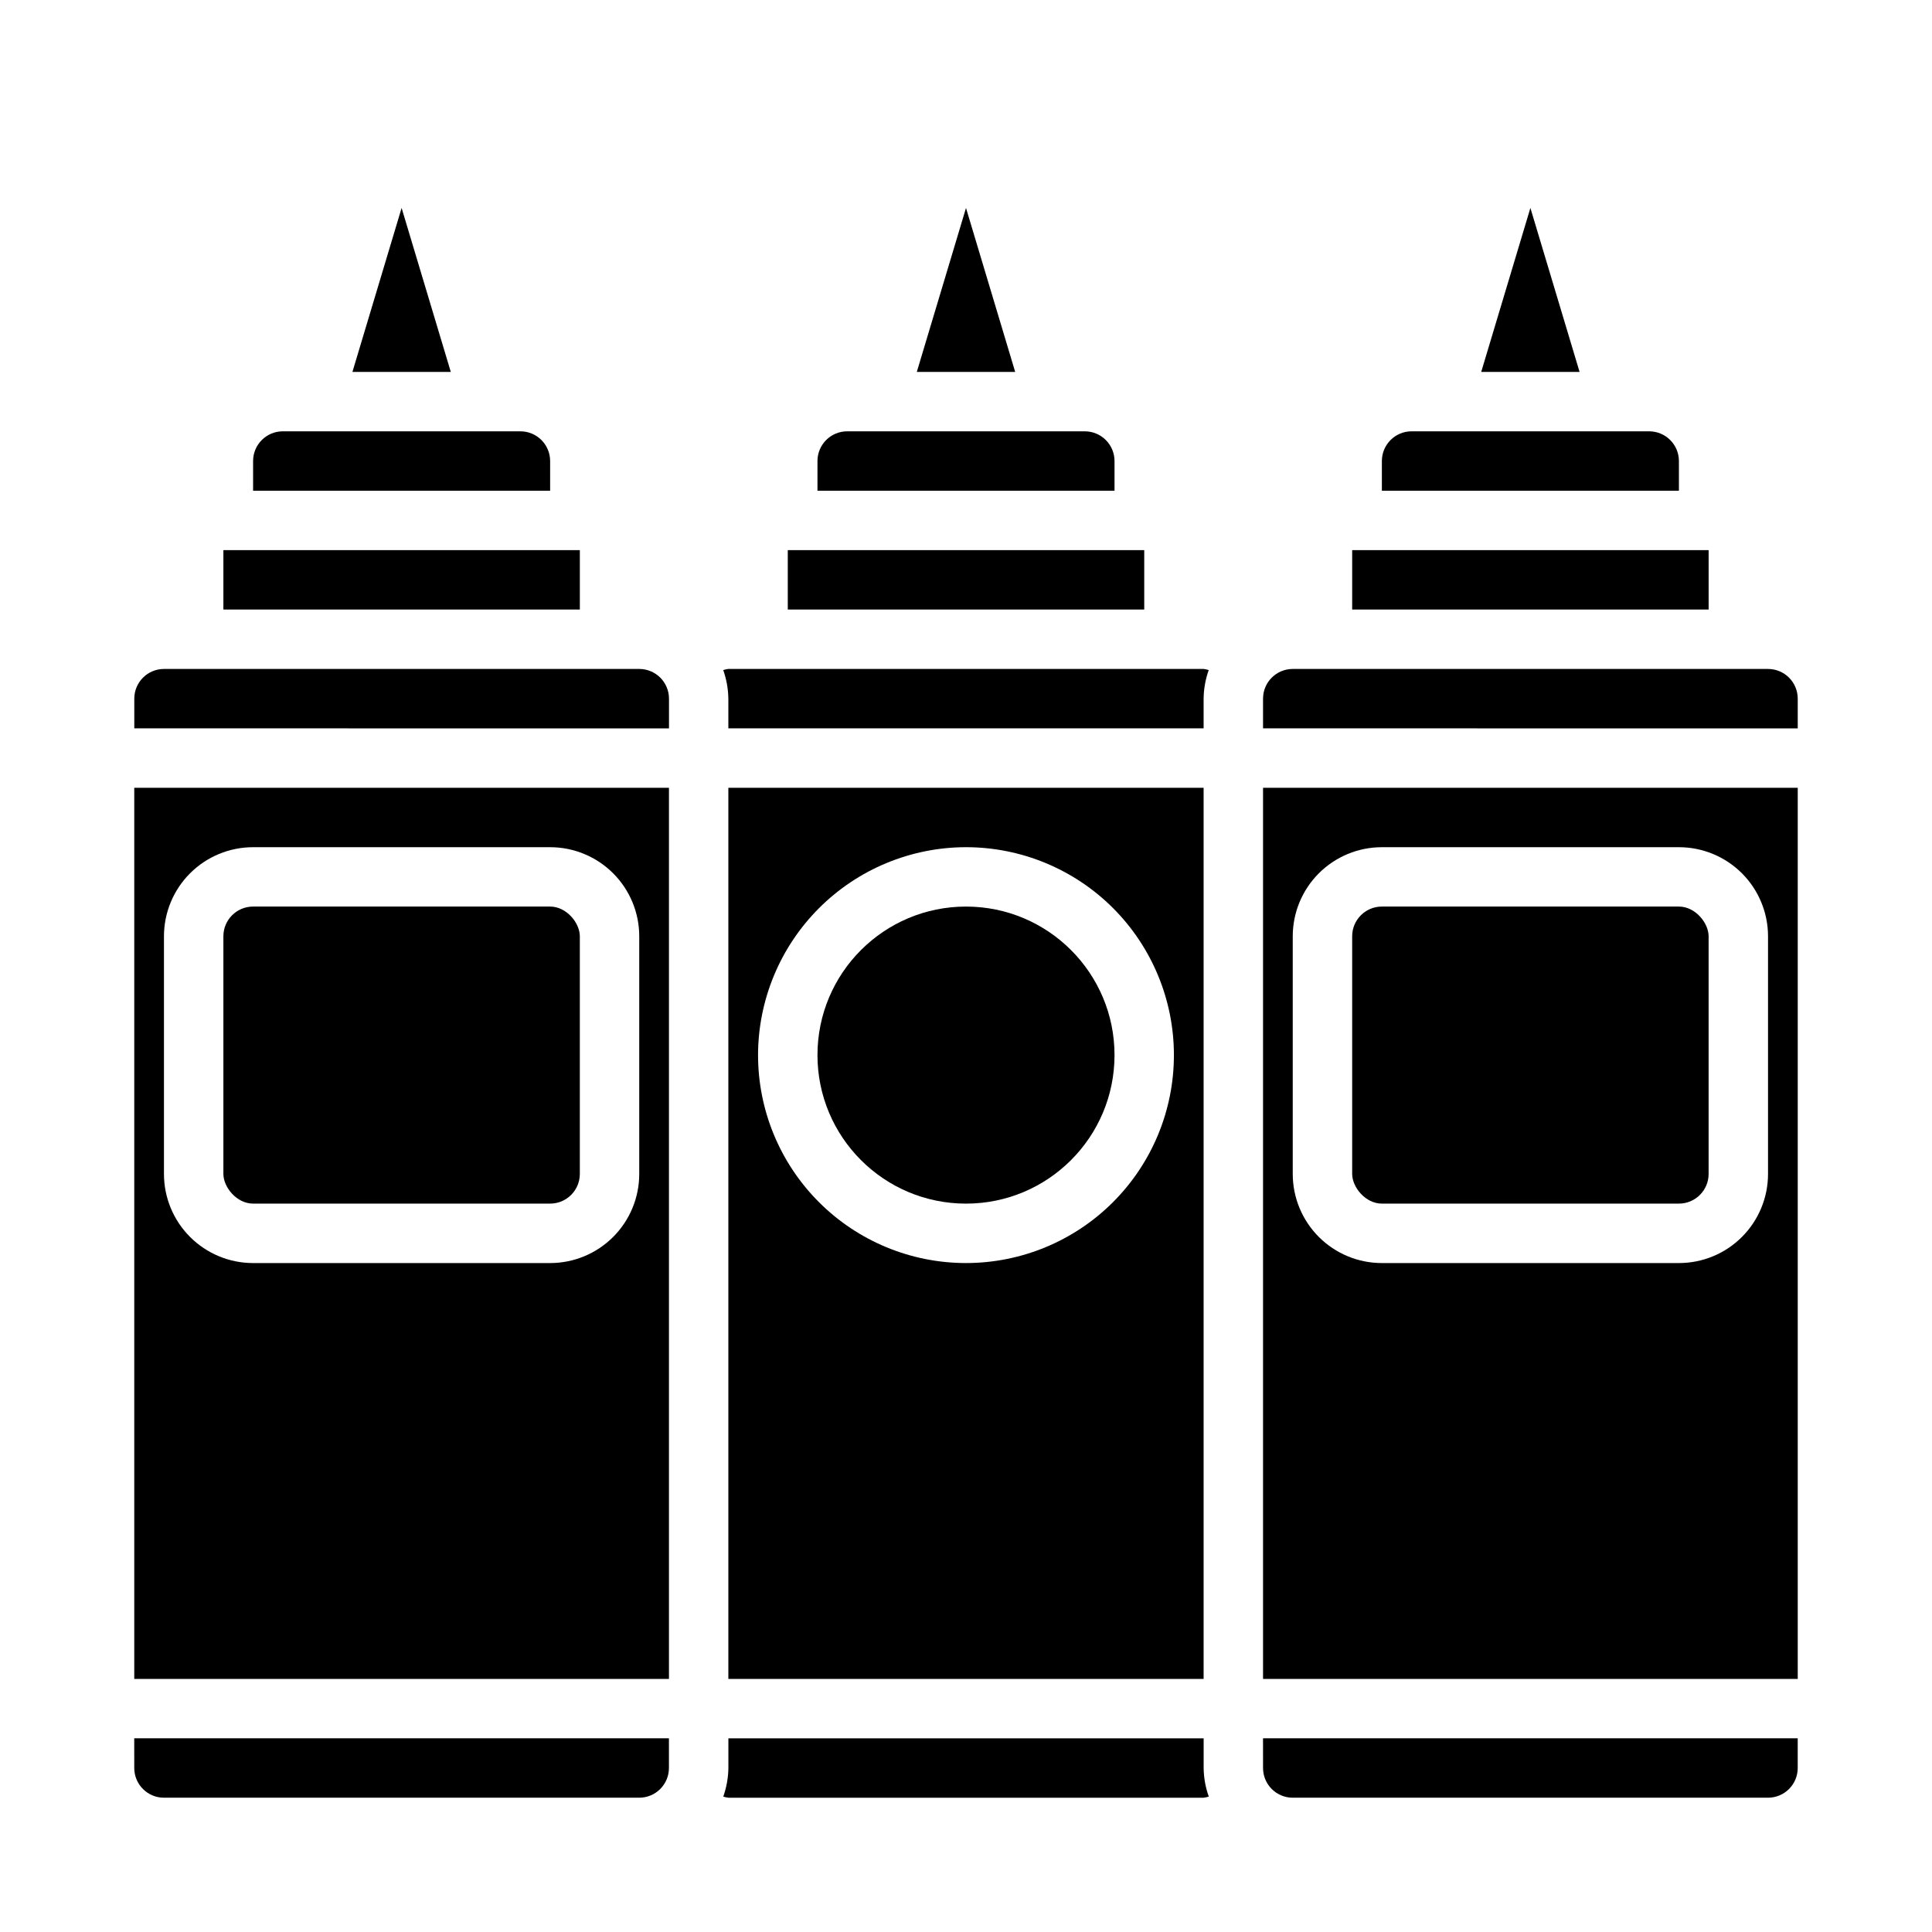
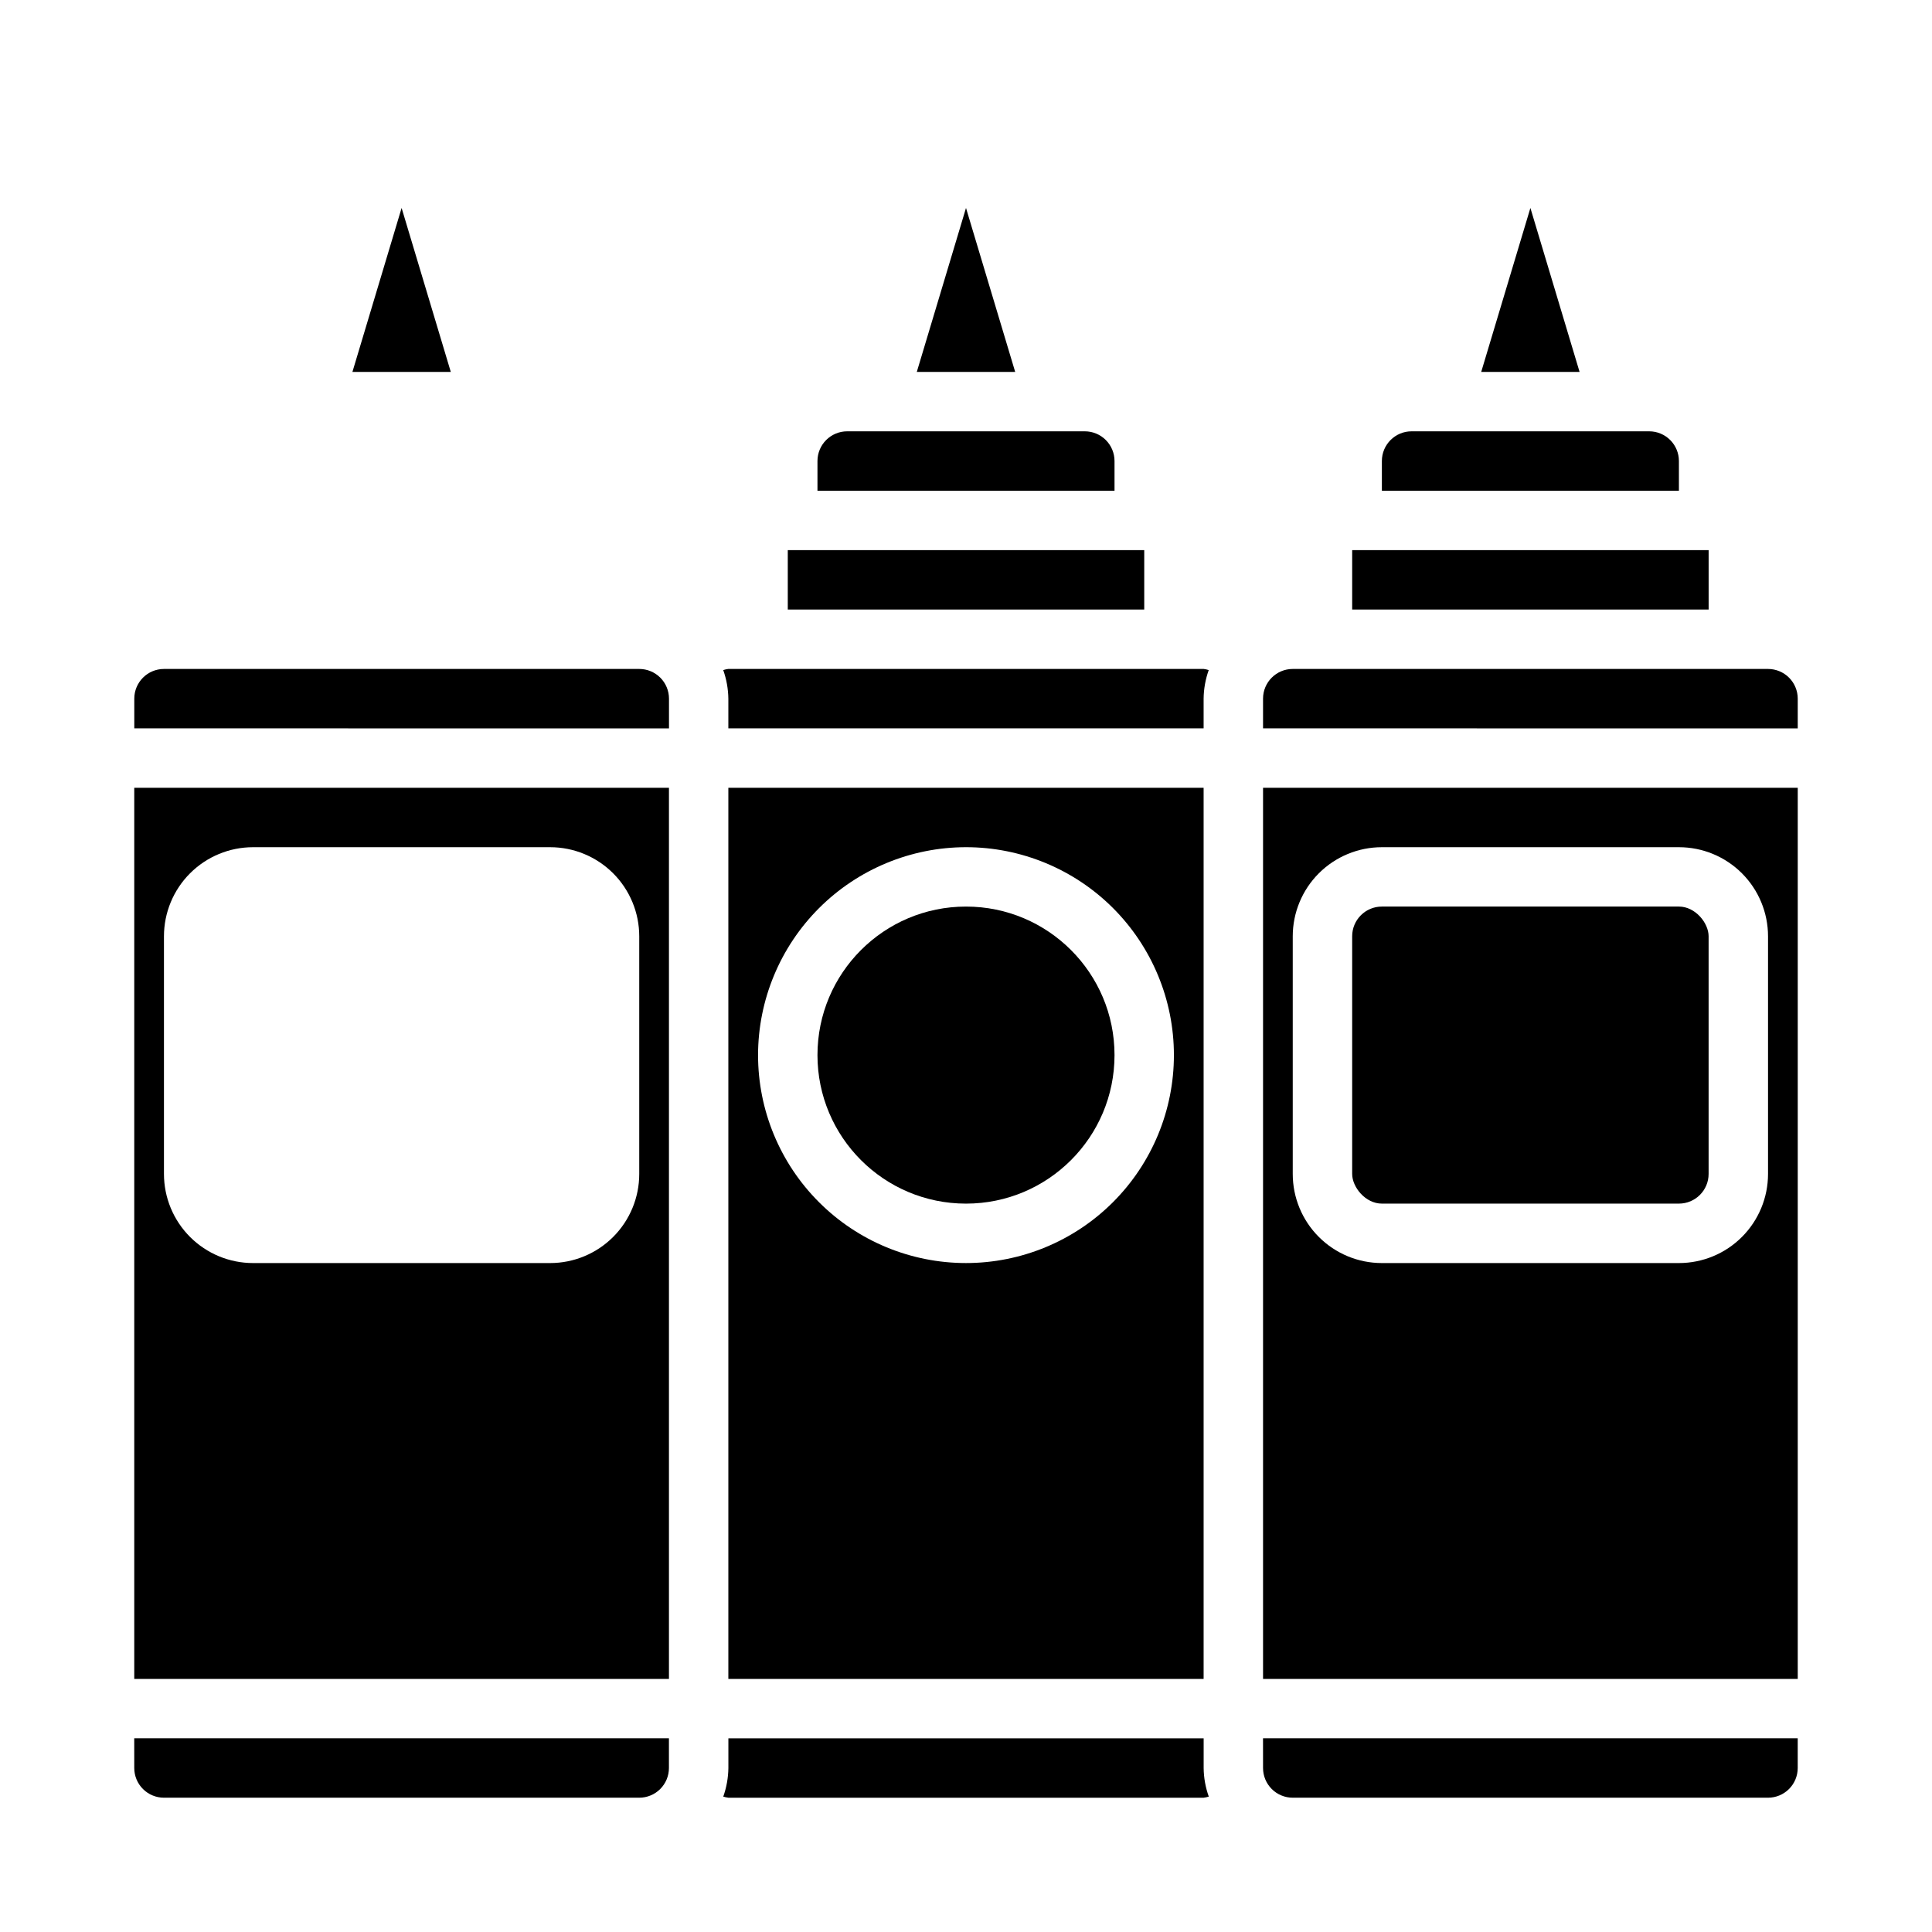
<svg xmlns="http://www.w3.org/2000/svg" fill="#000000" width="800px" height="800px" version="1.1" viewBox="144 144 512 512">
  <g>
    <path d="m549.57 199.11-13.035 43.453h26.07z" />
    <path d="m462.98 604.67h-125.95v7.871c-0.035 2.582-0.492 5.141-1.355 7.574 0.441 0.141 0.895 0.242 1.355 0.297h125.95c0.461-0.055 0.918-0.156 1.359-0.297-0.871-2.434-1.332-4.992-1.359-7.574z" />
    <path d="m588.93 266.18c0-2.09-0.828-4.09-2.305-5.566-1.477-1.477-3.477-2.309-5.566-2.309h-62.977c-4.348 0-7.871 3.527-7.871 7.875v7.871h78.719z" />
    <path d="m400 199.11-13.039 43.453h26.074z" />
    <path d="m439.36 266.18c0-2.09-0.832-4.09-2.305-5.566-1.477-1.477-3.481-2.309-5.566-2.309h-62.977c-4.348 0-7.875 3.527-7.875 7.875v7.871h78.723z" />
    <path d="m352.77 289.79h94.465v15.742h-94.465z" />
    <path d="m502.34 289.79h94.465v15.742h-94.465z" />
    <path d="m478.72 612.54c0 2.09 0.828 4.09 2.305 5.566 1.477 1.477 3.481 2.305 5.566 2.305h125.95c2.09 0 4.09-0.828 5.566-2.305s2.305-3.477 2.305-5.566v-7.871h-141.7z" />
    <path d="m250.43 199.11-13.035 43.453h26.07z" />
    <path d="m478.72 588.93h141.7v-236.16h-141.7zm7.871-196.8c0-6.262 2.488-12.27 6.918-16.699 4.43-4.426 10.438-6.914 16.699-6.914h78.719c6.266 0 12.273 2.488 16.699 6.914 4.43 4.43 6.918 10.438 6.918 16.699v62.977c0 6.266-2.488 12.27-6.918 16.699-4.426 4.43-10.434 6.918-16.699 6.918h-78.719c-6.262 0-12.27-2.488-16.699-6.918-4.43-4.43-6.918-10.434-6.918-16.699z" />
    <path d="m612.54 321.28h-125.95c-4.348 0-7.871 3.523-7.871 7.871v7.871l141.7 0.004v-7.875c0-2.086-0.828-4.09-2.305-5.566-1.477-1.473-3.477-2.305-5.566-2.305z" />
    <path d="m510.21 384.25h78.719c4.348 0 7.871 4.348 7.871 7.871v62.977c0 4.348-3.523 7.871-7.871 7.871h-78.719c-4.348 0-7.871-4.348-7.871-7.871v-62.977c0-4.348 3.523-7.871 7.871-7.871z" />
    <path d="m313.41 321.28h-125.95c-4.348 0-7.871 3.523-7.871 7.871v7.871l141.7 0.004v-7.875c0-2.086-0.828-4.09-2.305-5.566-1.477-1.473-3.481-2.305-5.566-2.305z" />
-     <path d="m211.07 384.25h78.719c4.348 0 7.871 4.348 7.871 7.871v62.977c0 4.348-3.523 7.871-7.871 7.871h-78.719c-4.348 0-7.871-4.348-7.871-7.871v-62.977c0-4.348 3.523-7.871 7.871-7.871z" />
-     <path d="m203.2 289.79h94.465v15.742h-94.465z" />
    <path d="m179.58 588.93h141.7v-236.16h-141.7zm7.871-196.8c0-6.262 2.488-12.27 6.918-16.699 4.43-4.426 10.434-6.914 16.699-6.914h78.719c6.266 0 12.27 2.488 16.699 6.914 4.43 4.43 6.918 10.438 6.918 16.699v62.977c0 6.266-2.488 12.27-6.918 16.699-4.43 4.43-10.434 6.918-16.699 6.918h-78.719c-6.266 0-12.27-2.488-16.699-6.918-4.43-4.43-6.918-10.434-6.918-16.699z" />
-     <path d="m289.79 266.18c0-2.09-0.828-4.09-2.305-5.566s-3.477-2.309-5.566-2.309h-62.977c-4.348 0-7.871 3.527-7.871 7.875v7.871h78.719z" />
    <path d="m337.02 337.02h125.95v-7.875c0.031-2.578 0.488-5.137 1.352-7.57-0.441-0.145-0.895-0.242-1.352-0.301h-125.95c-0.461 0.059-0.914 0.156-1.355 0.301 0.863 2.434 1.32 4.992 1.355 7.57z" />
    <path d="m337.02 588.93h125.95v-236.16h-125.95zm62.977-220.42v0.004c14.613 0 28.629 5.805 38.965 16.137 10.332 10.336 16.137 24.352 16.137 38.965 0 14.617-5.805 28.633-16.137 38.965-10.336 10.336-24.352 16.141-38.965 16.141-14.617 0-28.633-5.805-38.965-16.141-10.336-10.332-16.141-24.348-16.141-38.965 0.016-14.609 5.828-28.613 16.156-38.945 10.332-10.328 24.34-16.141 38.949-16.156z" />
    <path d="m179.58 612.54c0 2.09 0.828 4.09 2.305 5.566 1.477 1.477 3.481 2.305 5.566 2.305h125.95c2.086 0 4.09-0.828 5.566-2.305 1.477-1.477 2.305-3.477 2.305-5.566v-7.871h-141.7z" />
    <path d="m439.36 423.61c0 21.738-17.621 39.363-39.359 39.363s-39.363-17.625-39.363-39.363 17.625-39.359 39.363-39.359 39.359 17.621 39.359 39.359" />
  </g>
</svg>